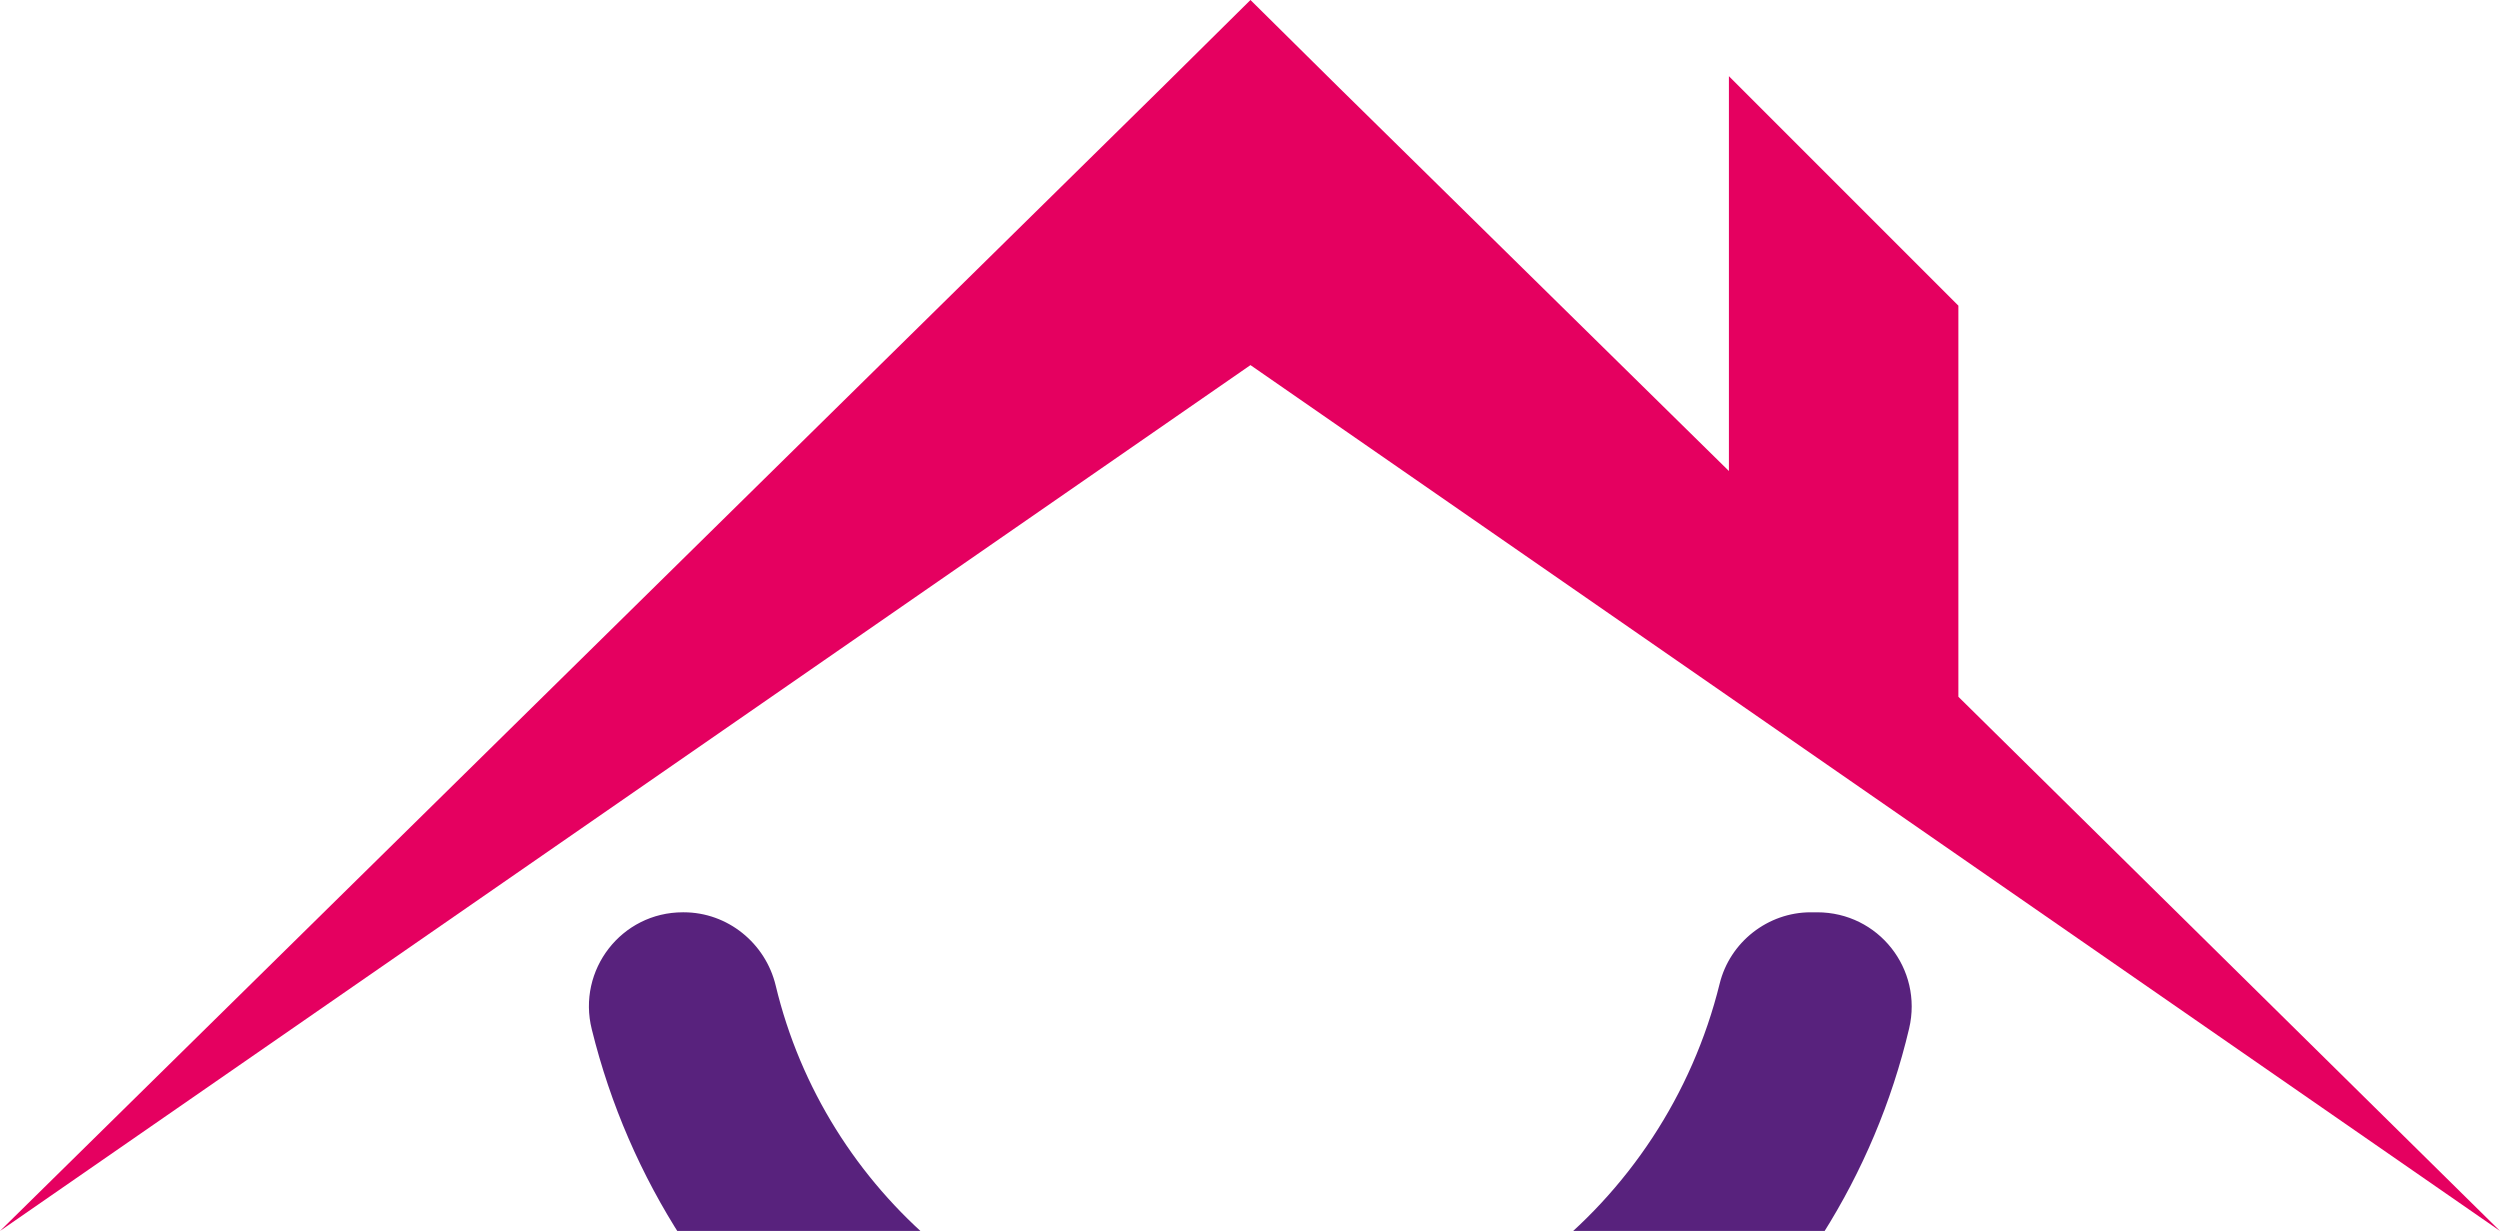
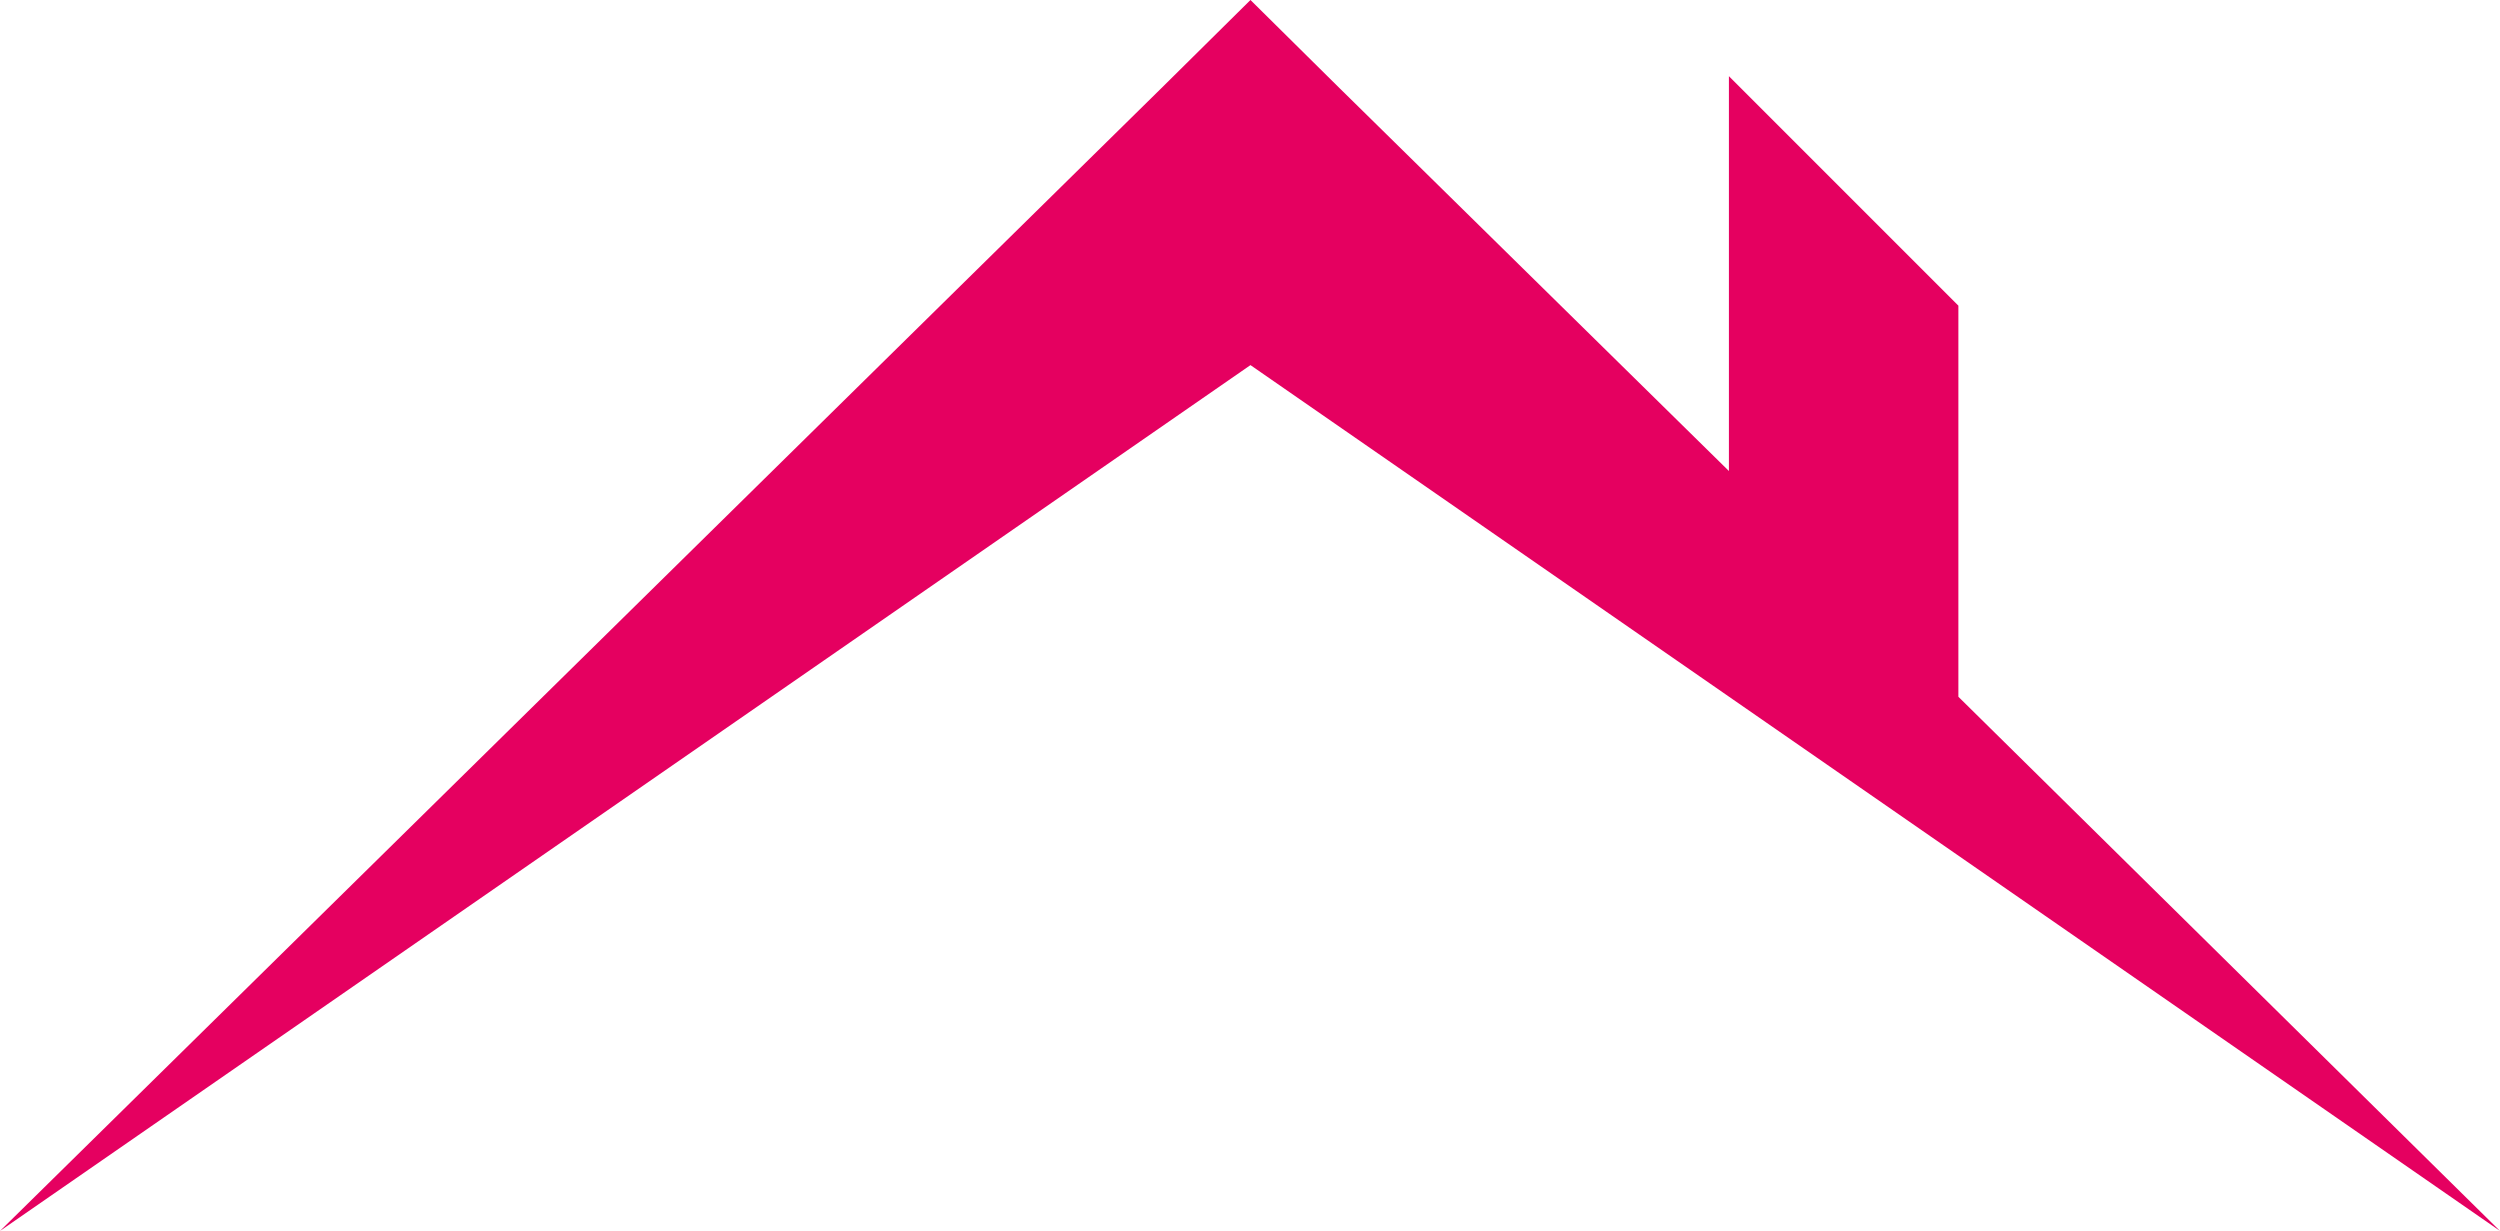
<svg xmlns="http://www.w3.org/2000/svg" id="katman_1" x="0px" y="0px" viewBox="0 0 269.1 132.5" style="enable-background:new 0 0 269.1 132.5;" xml:space="preserve">
  <style type="text/css">	.st0{fill:#1D1D1B;}	.st1{fill:#E50060;}	.st2{fill:#58227D;}</style>
  <polygon class="st1" points="210.8,75 210.8,32.9 186.1,8.2 186.1,50.7 144.2,9.5 134.6,0 125,9.5 0,132.5 134.6,39.3 269.1,132.5  " />
-   <path class="st2" d="M195.6,98.2c6.6,0,11.4,6.1,9.9,12.5c-7.5,31.8-35.8,55.6-69.7,56.2c-34.8,0.6-64.1-23.6-72.1-56.1 c-1.6-6.4,3.2-12.6,9.8-12.6h0.1c4.7,0,8.8,3.3,9.9,7.9c5.3,22.1,24.7,38.9,48.1,40.1c25.7,1.3,47.6-16.4,53.5-40.3 c1.1-4.5,5.2-7.7,9.8-7.7H195.6z" />
</svg>